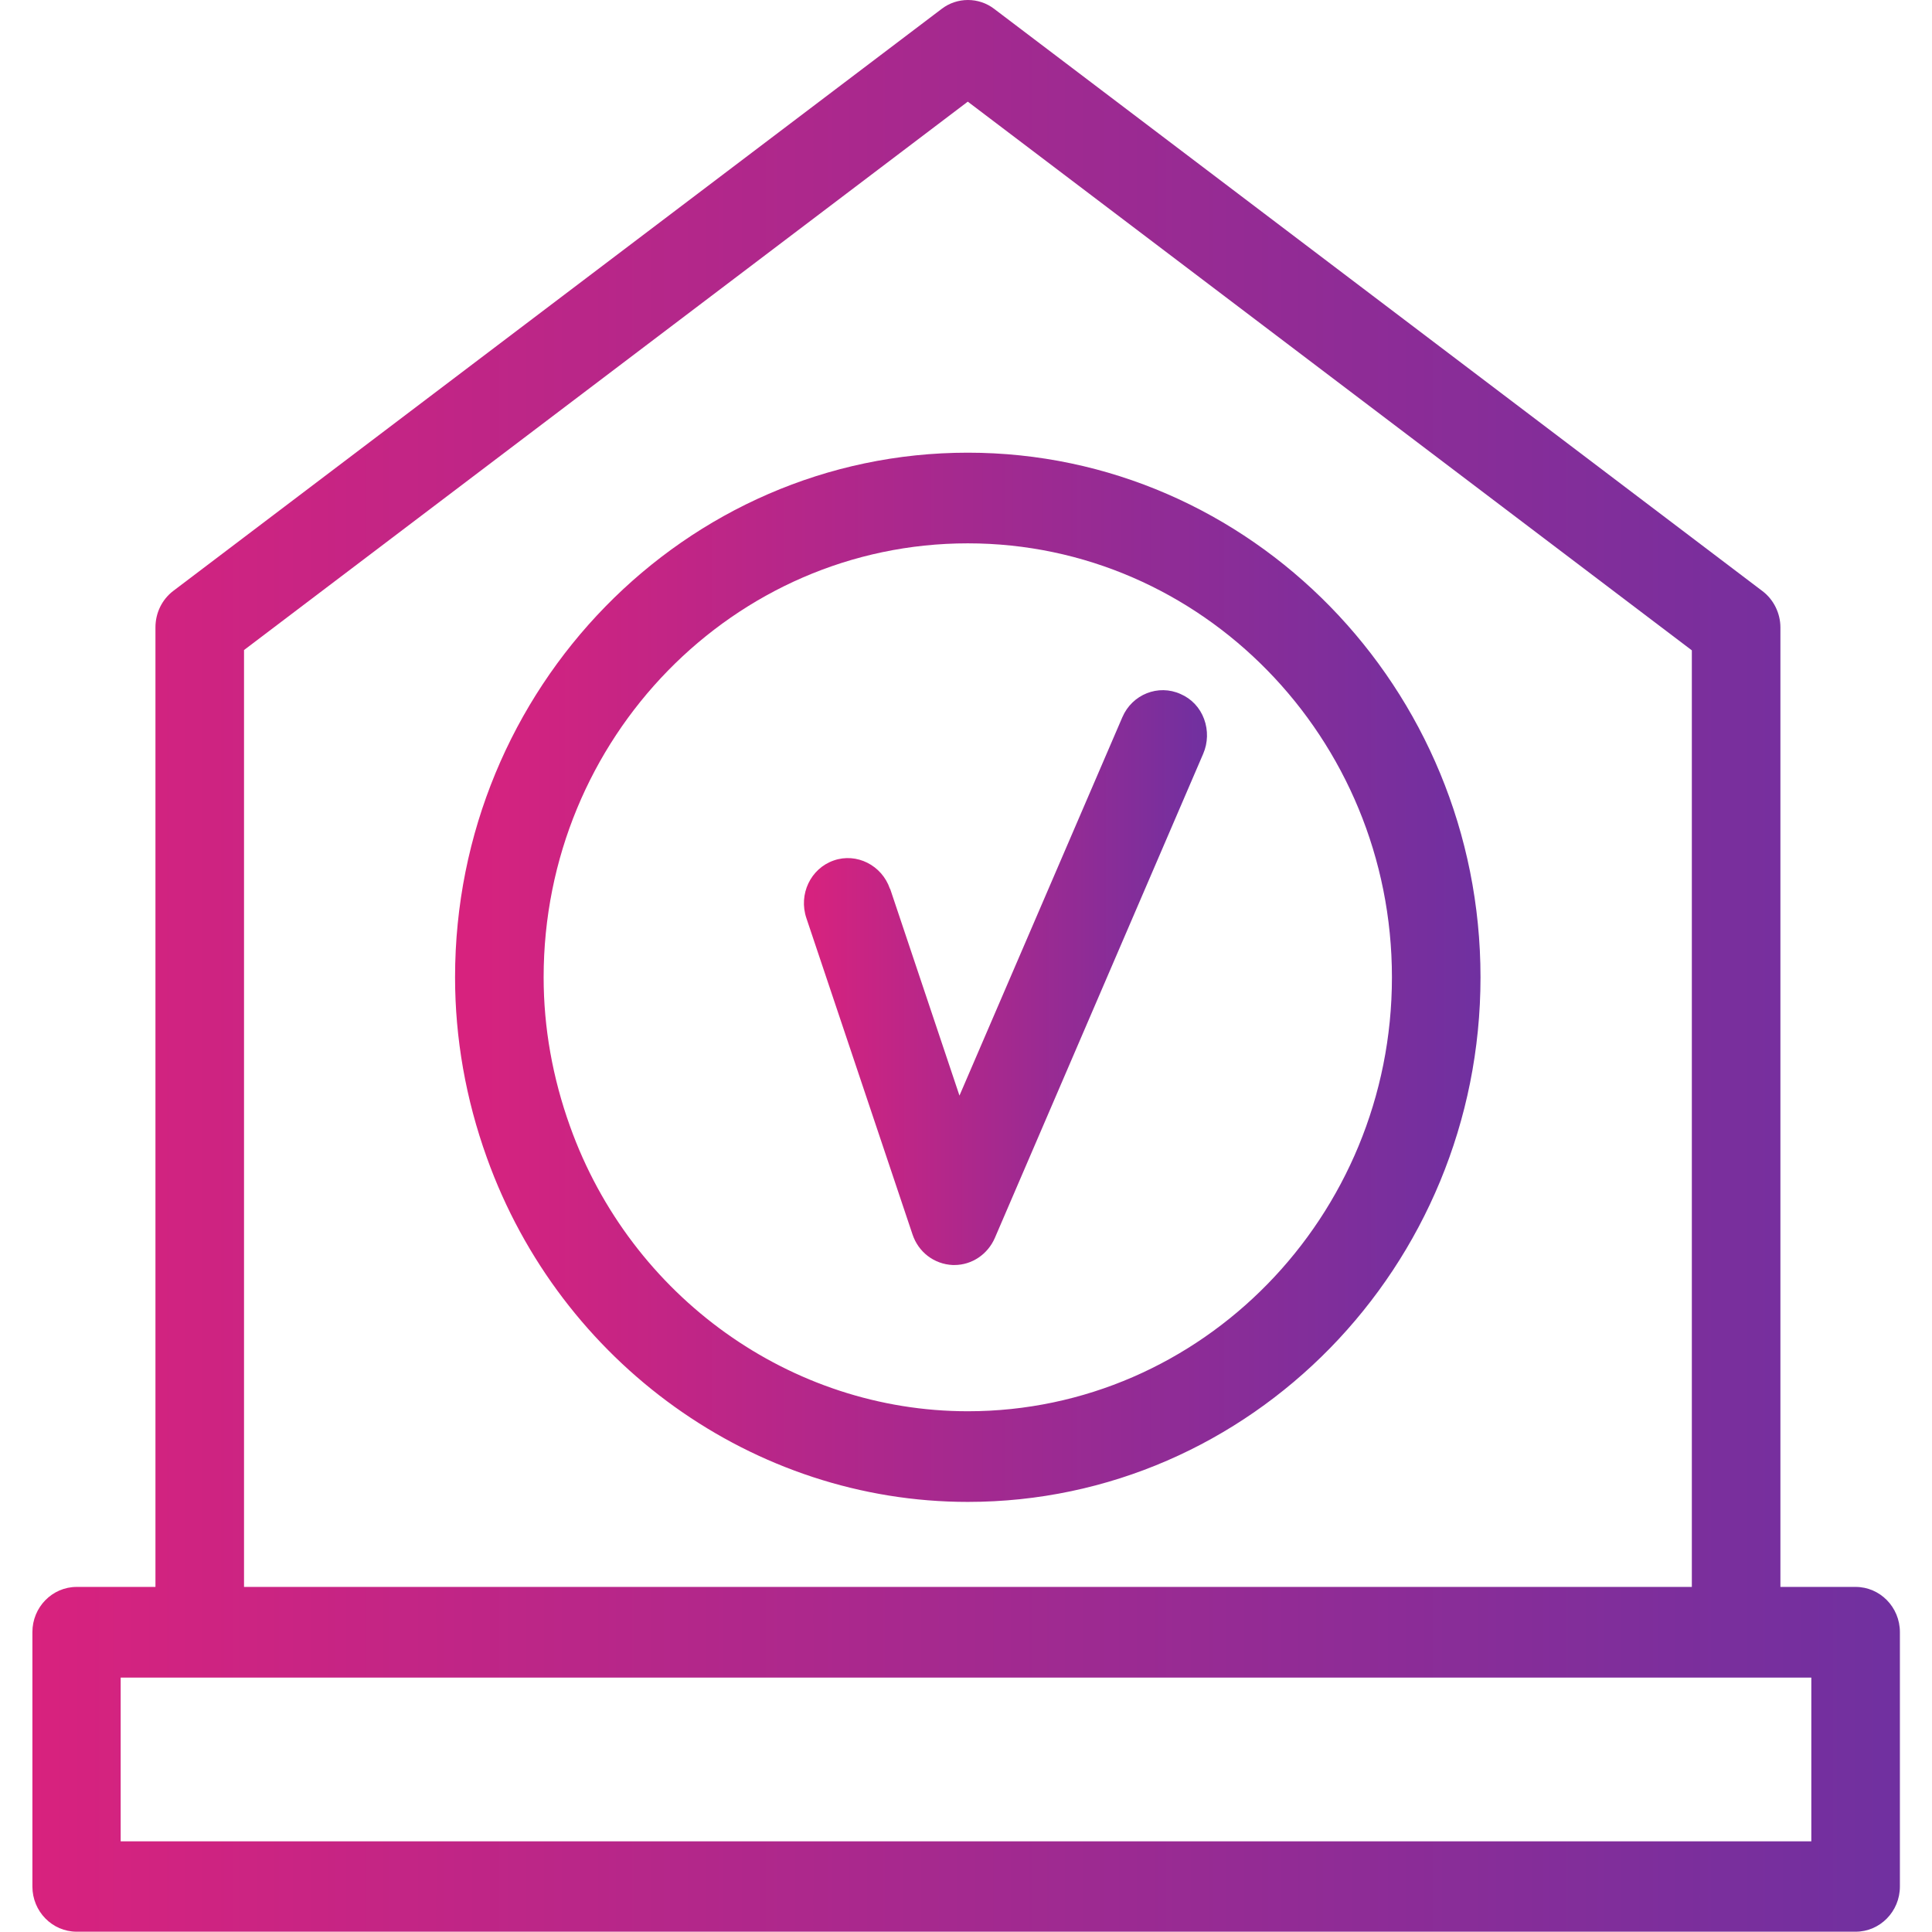
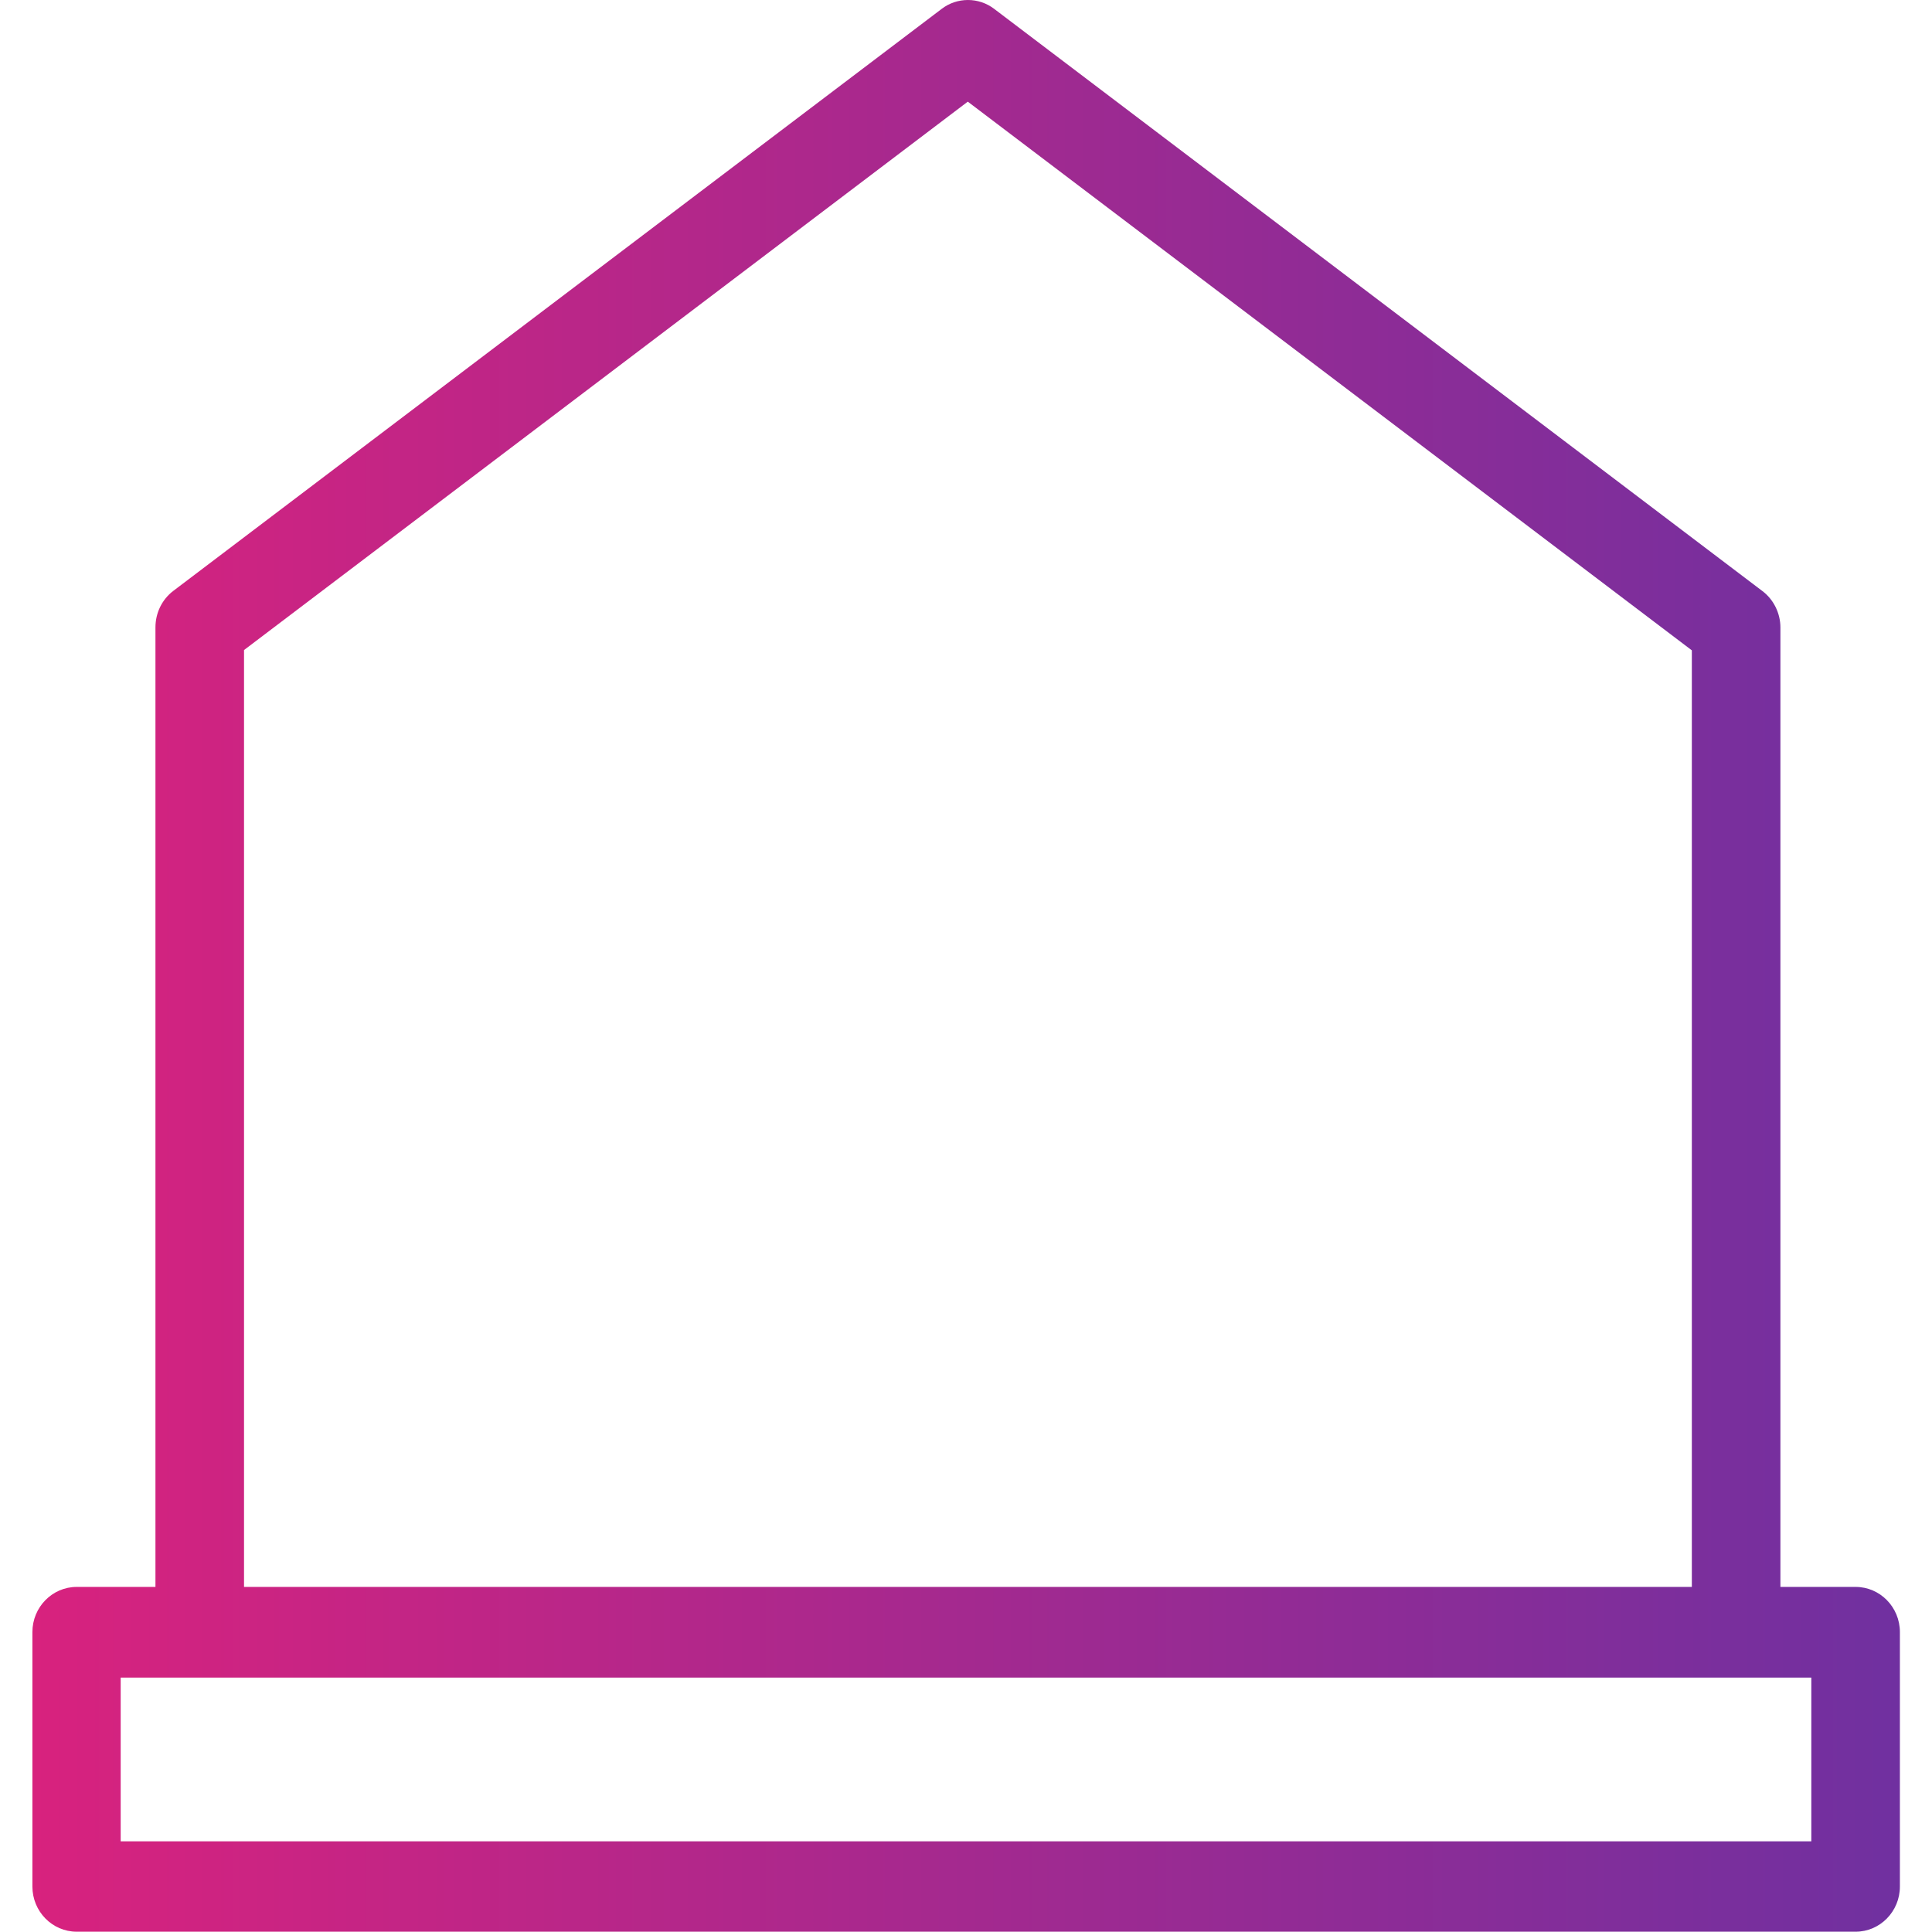
<svg xmlns="http://www.w3.org/2000/svg" xmlns:xlink="http://www.w3.org/1999/xlink" id="Layer_1" viewBox="0 0 65 65">
  <defs>
    <style>.cls-1{fill:url(#New_Gradient_Swatch_1);}.cls-2{fill:url(#New_Gradient_Swatch_1-2);}.cls-3{fill:url(#New_Gradient_Swatch_1-3);}</style>
    <linearGradient id="New_Gradient_Swatch_1" x1="27.04" y1="32.88" x2="40.61" y2="32.88" gradientUnits="userSpaceOnUse">
      <stop offset="0" stop-color="#d8227e" />
      <stop offset="1" stop-color="#7030a0" />
    </linearGradient>
    <linearGradient id="New_Gradient_Swatch_1-2" x1="15.31" y1="32.88" x2="49.81" y2="32.88" xlink:href="#New_Gradient_Swatch_1" />
    <linearGradient id="New_Gradient_Swatch_1-3" x1="1.08" y1="32.5" x2="63.92" y2="32.5" xlink:href="#New_Gradient_Swatch_1" />
  </defs>
-   <path class="cls-1" d="m29.94,29.9c-.27-.79-1.12-1.22-1.89-.95-.78.27-1.19,1.14-.92,1.94l3.57,10.64c.2.6.73,1,1.35,1.03h.06c.59,0,1.12-.36,1.36-.91l7.01-16.29c.16-.37.17-.79.03-1.17-.14-.38-.42-.68-.79-.84-.75-.34-1.63.01-1.96.78l-5.48,12.73-2.33-6.95Zm2.16,12.05h0Z" />
-   <path class="cls-2" d="m15.31,32.88c0,2.05.36,4.1,1.07,6.07,2.48,6.92,8.99,11.58,16.18,11.58,9.51,0,17.25-7.92,17.25-17.65s-7.74-17.65-17.25-17.65c-9.51,0-17.25,7.92-17.25,17.65Zm31.52,0c0,8.05-6.4,14.6-14.27,14.6-5.95,0-11.33-3.85-13.38-9.58-.59-1.64-.89-3.33-.89-5.02,0-8.05,6.4-14.6,14.27-14.6v-.6s0,.6,0,.6c7.87,0,14.27,6.55,14.27,14.6Z" />
  <path class="cls-3" d="m62.43,53.39h-2.53V21.11c0-.48-.23-.94-.6-1.22L33.45.3c-.52-.4-1.25-.4-1.77,0L5.83,19.88c-.38.29-.6.74-.6,1.23v32.28h-2.65c-.82,0-1.49.68-1.49,1.52v8.56c0,.84.67,1.52,1.49,1.52h59.85c.82,0,1.49-.68,1.49-1.52v-8.56c0-.84-.67-1.52-1.49-1.52Zm-55.71,3.05h54.22v5.51H4.06v-5.51h2.65Zm50.2-3.05H8.21v-31.52L32.56,3.42l24.36,18.46v31.52Z" />
</svg>